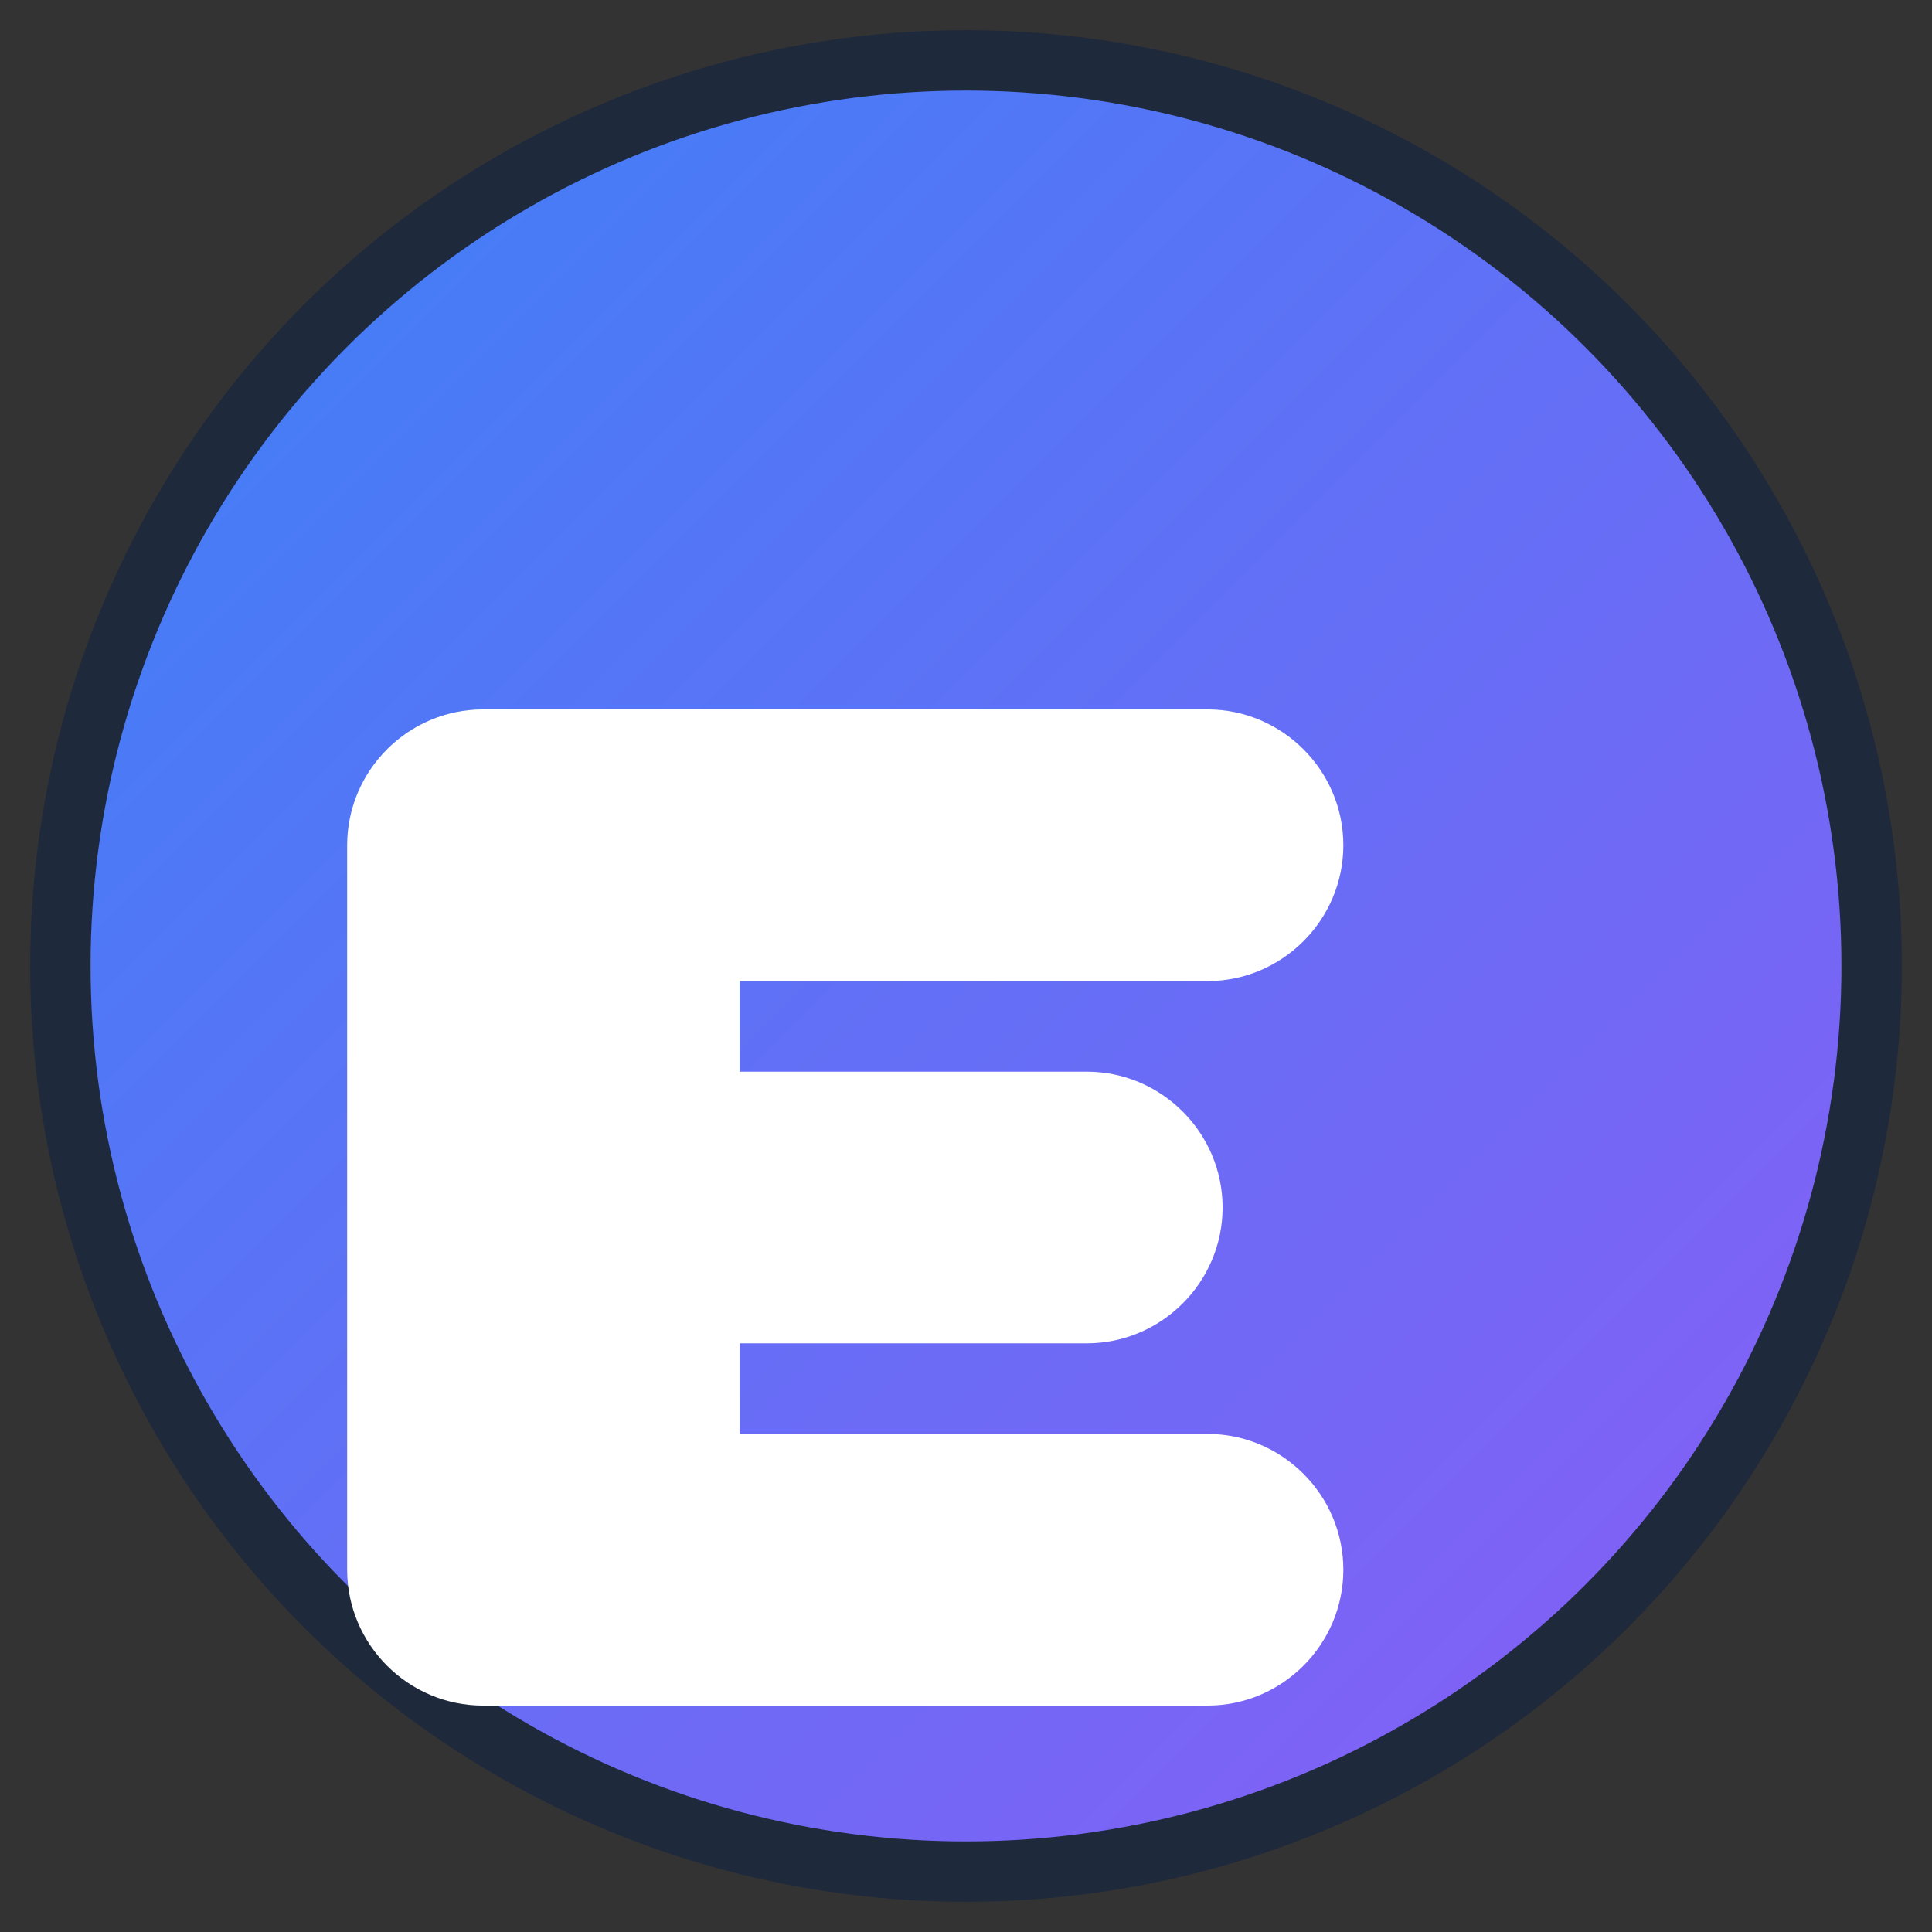
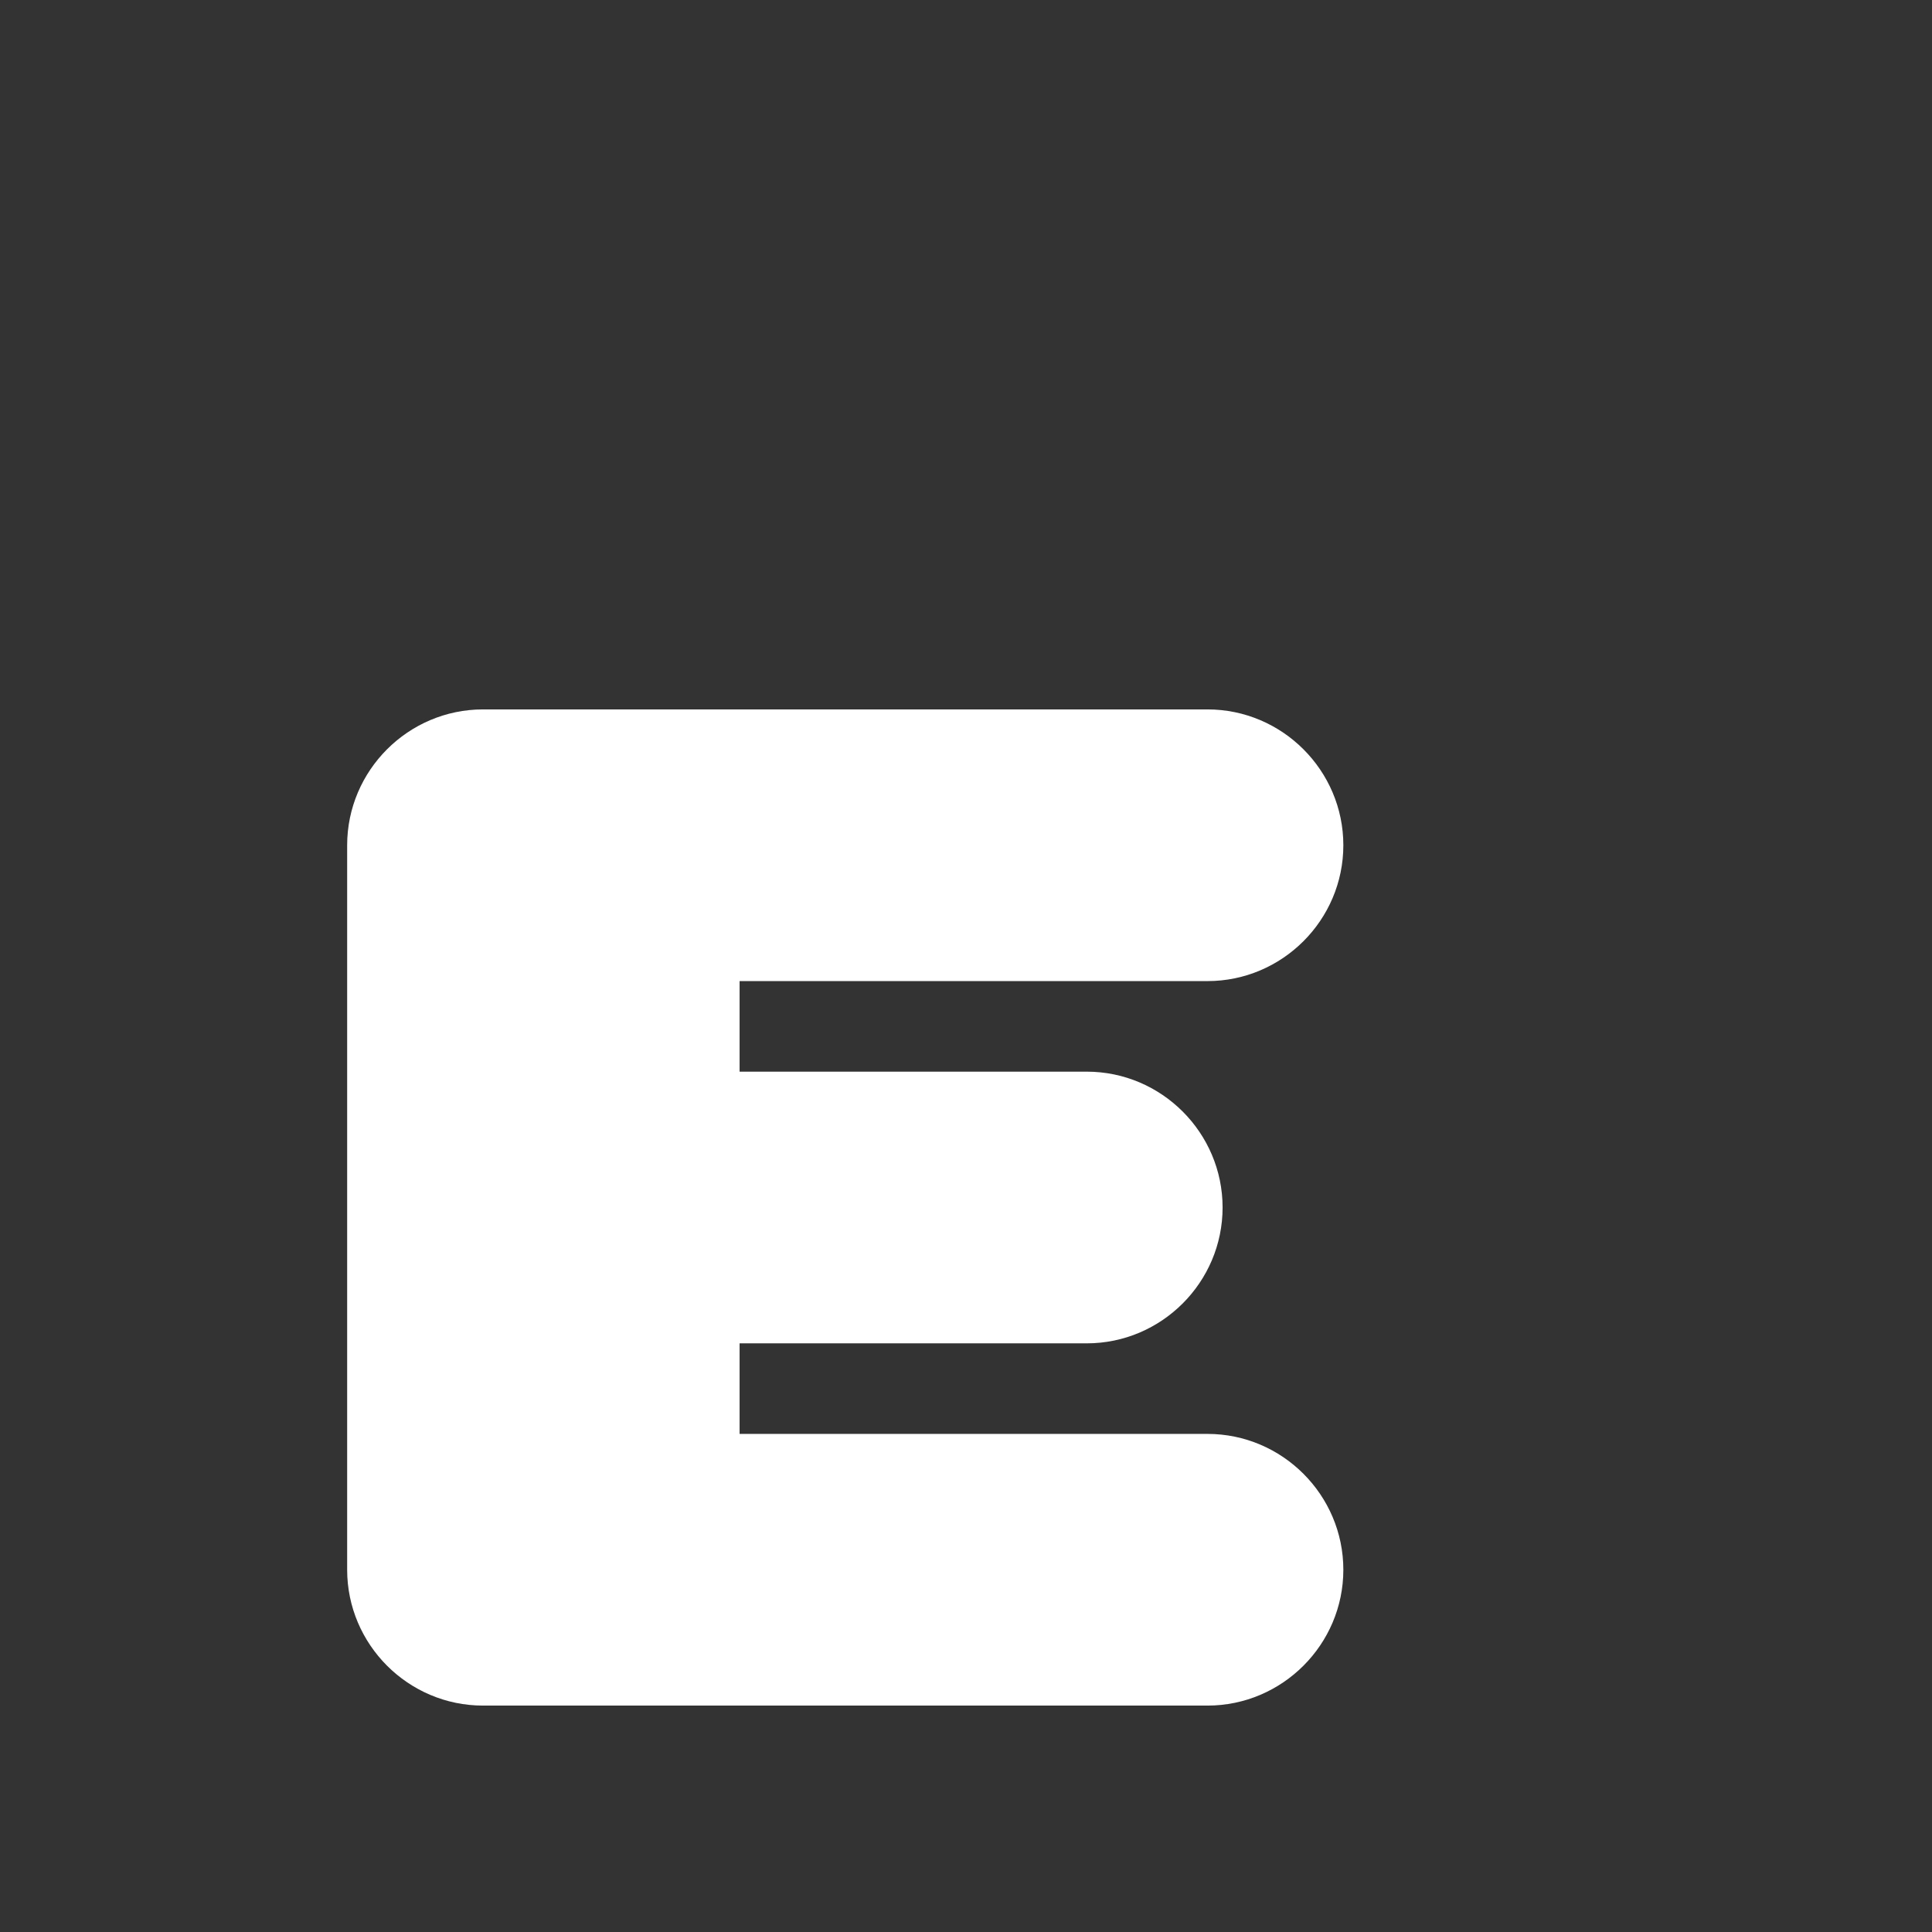
<svg xmlns="http://www.w3.org/2000/svg" viewBox="0 0 32 32" width="32" height="32">
  <rect x="0" y="0" width="32" height="32" fill="#333333" stroke="none" />
  <defs>
    <linearGradient id="gradient" x1="0%" y1="0%" x2="100%" y2="100%">
      <stop offset="0%" style="stop-color:#3b82f6;stop-opacity:1" />
      <stop offset="100%" style="stop-color:#8b5cf6;stop-opacity:1" />
    </linearGradient>
  </defs>
-   <circle cx="16" cy="16" r="15" fill="url(#gradient)" stroke="#1e293b" stroke-width="1" />
  <path d="M8 12h12c1.1 0 2 .9 2 2s-.9 2-2 2H12v2h6c1.1 0 2 .9 2 2s-.9 2-2 2H12v2h8c1.1 0 2 .9 2 2s-.9 2-2 2H8c-1.1 0-2-.9-2-2V14c0-1.1.9-2 2-2z" fill="white" stroke="white" stroke-width="0.5" />
</svg>